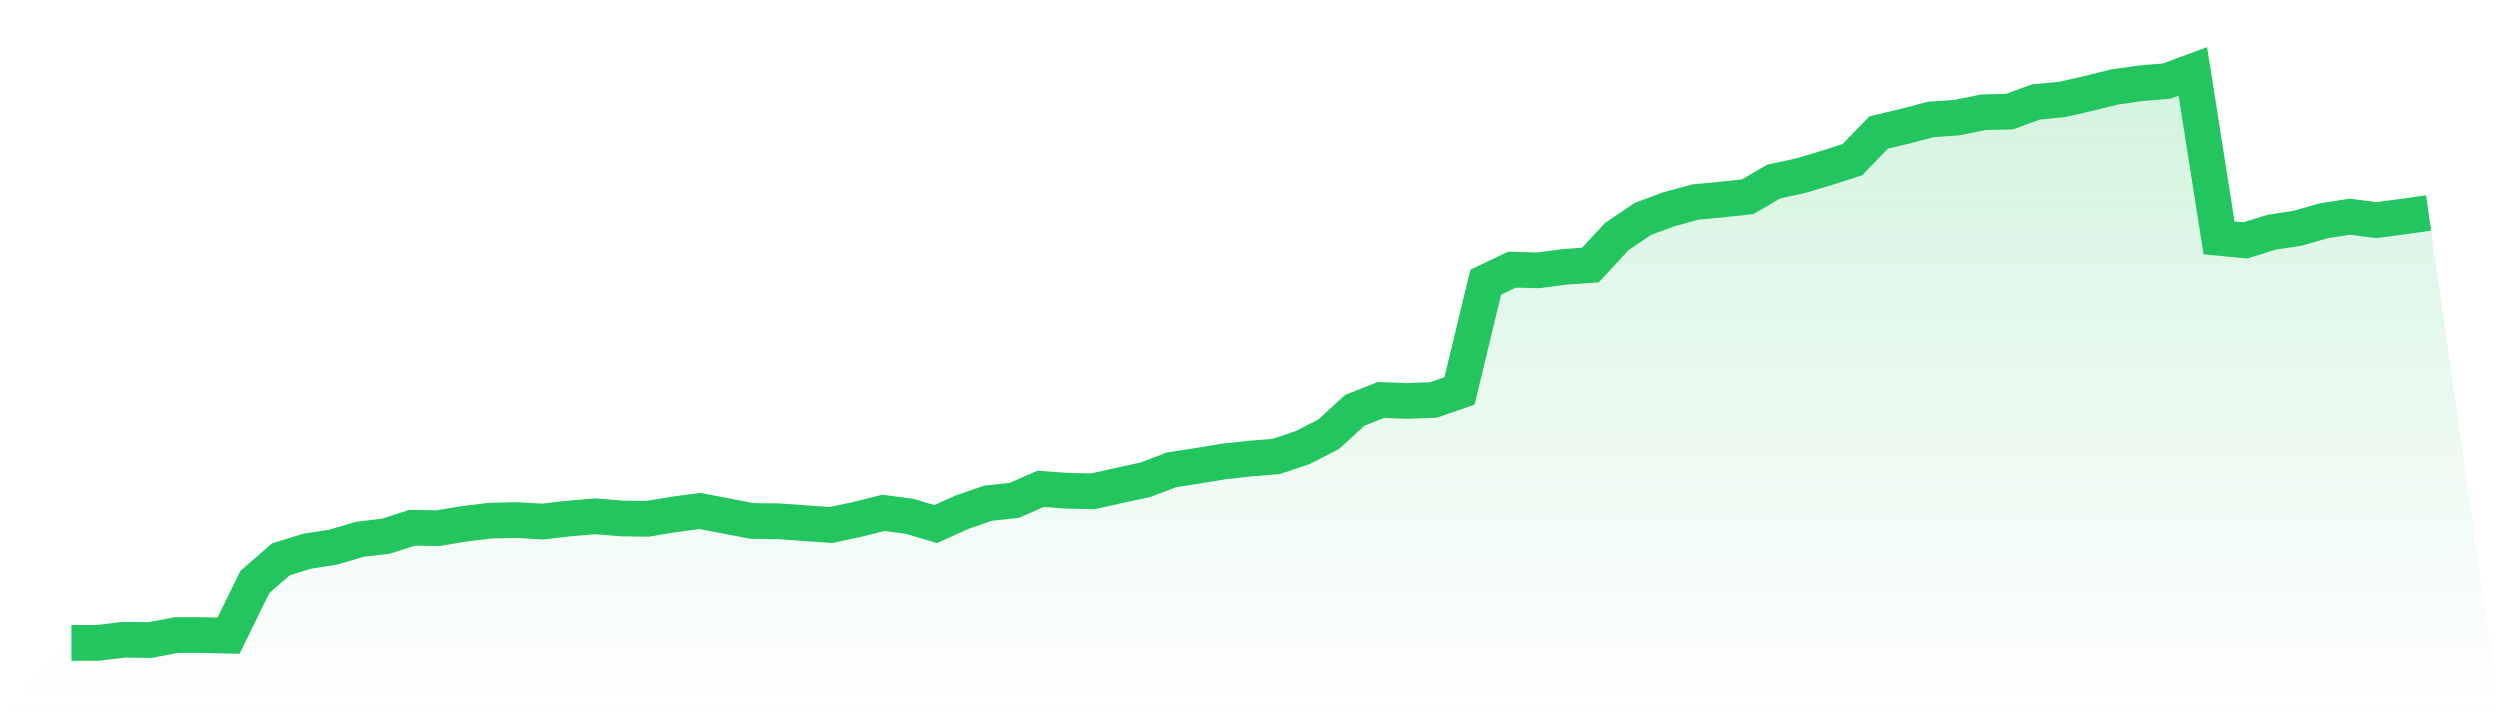
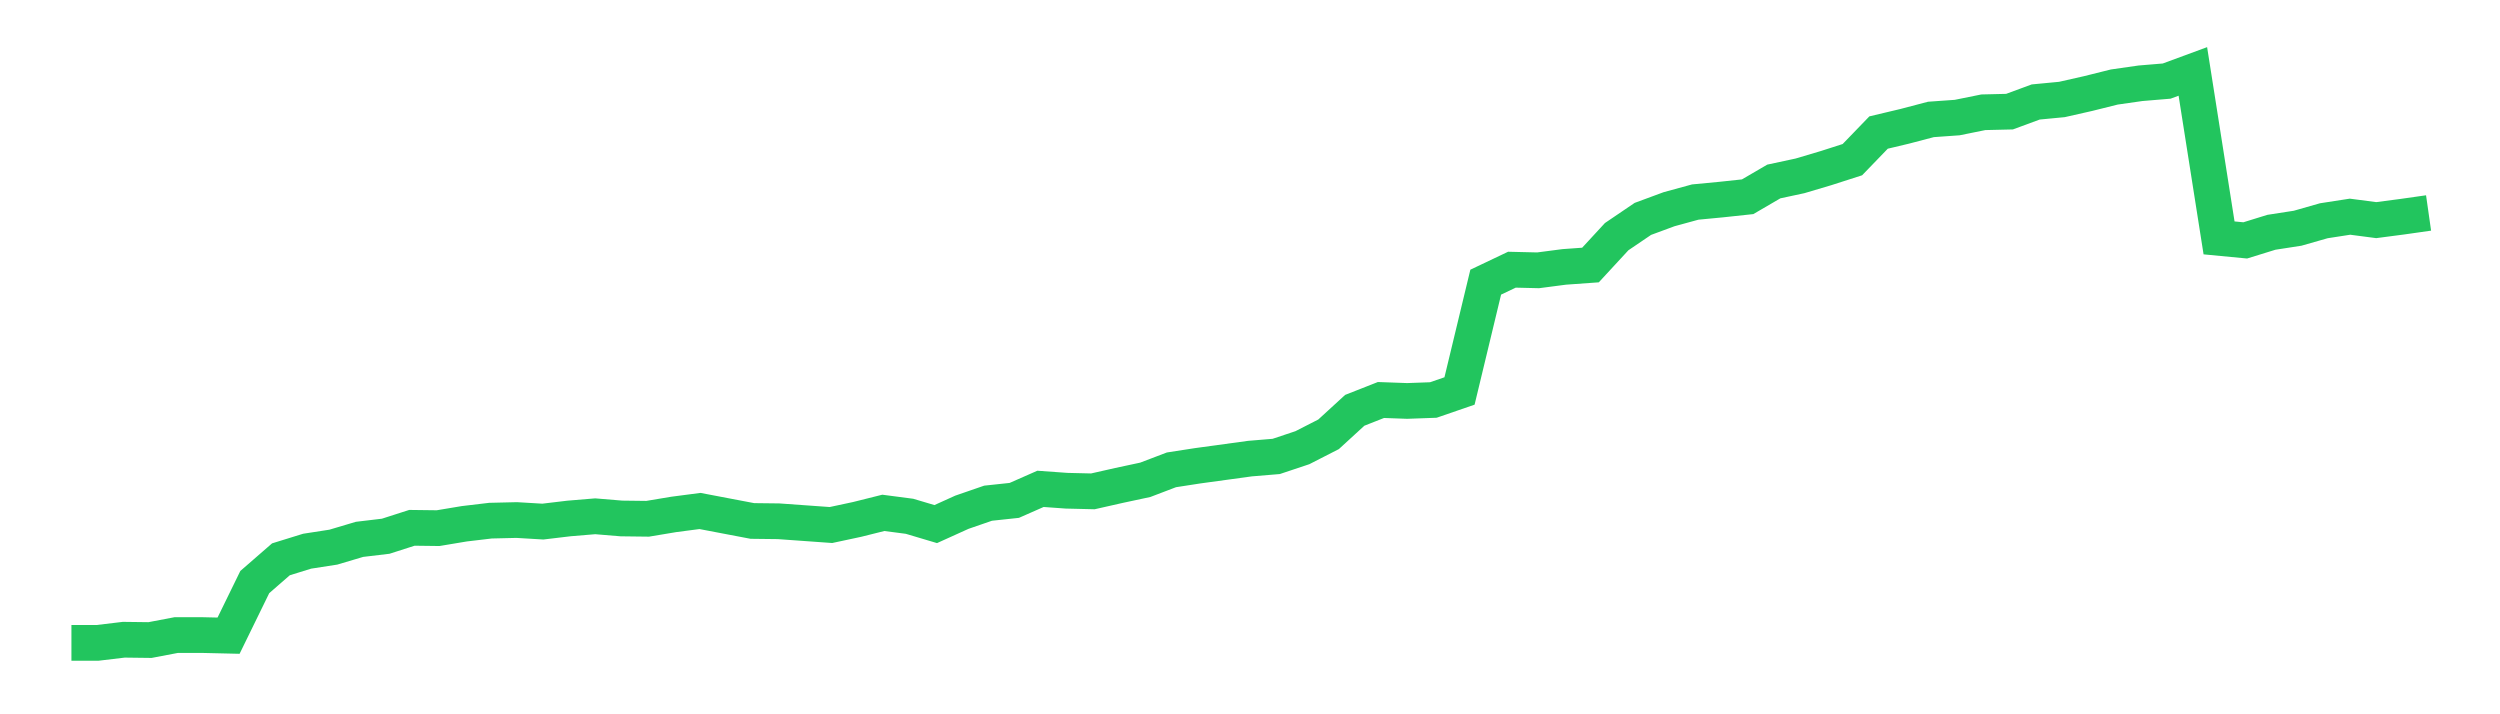
<svg xmlns="http://www.w3.org/2000/svg" viewBox="0 0 140 40">
  <defs>
    <linearGradient id="gradient" x1="0" x2="0" y1="0" y2="1">
      <stop offset="0%" stop-color="#22c55e" stop-opacity="0.2" />
      <stop offset="100%" stop-color="#22c55e" stop-opacity="0" />
    </linearGradient>
  </defs>
-   <path d="M4,36 L4,36 L5.467,36 L6.933,35.825 L8.4,35.843 L9.867,35.564 L11.333,35.564 L12.8,35.598 L14.267,32.596 L15.733,31.321 L17.2,30.867 L18.667,30.64 L20.133,30.204 L21.6,30.029 L23.067,29.558 L24.533,29.576 L26,29.331 L27.467,29.157 L28.933,29.122 L30.4,29.209 L31.867,29.034 L33.333,28.912 L34.8,29.034 L36.267,29.052 L37.733,28.807 L39.2,28.615 L40.667,28.895 L42.133,29.174 L43.6,29.191 L45.067,29.296 L46.533,29.401 L48,29.087 L49.467,28.72 L50.933,28.912 L52.4,29.349 L53.867,28.685 L55.333,28.179 L56.8,28.022 L58.267,27.376 L59.733,27.481 L61.2,27.516 L62.667,27.184 L64.133,26.87 L65.6,26.311 L67.067,26.084 L68.533,25.84 L70,25.682 L71.467,25.56 L72.933,25.071 L74.4,24.321 L75.867,22.977 L77.333,22.4 L78.8,22.453 L80.267,22.4 L81.733,21.894 L83.2,15.801 L84.667,15.103 L86.133,15.138 L87.6,14.946 L89.067,14.841 L90.533,13.253 L92,12.258 L93.467,11.716 L94.933,11.315 L96.4,11.175 L97.867,11.018 L99.333,10.163 L100.8,9.848 L102.267,9.412 L103.733,8.941 L105.2,7.422 L106.667,7.073 L108.133,6.688 L109.6,6.584 L111.067,6.287 L112.533,6.252 L114,5.711 L115.467,5.571 L116.933,5.239 L118.4,4.873 L119.867,4.663 L121.333,4.541 L122.8,4 L124.267,13.322 L125.733,13.462 L127.2,13.008 L128.667,12.781 L130.133,12.362 L131.6,12.135 L133.067,12.327 L134.533,12.135 L136,11.926 L140,40 L0,40 z" fill="url(#gradient)" />
-   <path d="M4,36 L4,36 L5.467,36 L6.933,35.825 L8.4,35.843 L9.867,35.564 L11.333,35.564 L12.8,35.598 L14.267,32.596 L15.733,31.321 L17.2,30.867 L18.667,30.64 L20.133,30.204 L21.6,30.029 L23.067,29.558 L24.533,29.576 L26,29.331 L27.467,29.157 L28.933,29.122 L30.4,29.209 L31.867,29.034 L33.333,28.912 L34.8,29.034 L36.267,29.052 L37.733,28.807 L39.2,28.615 L40.667,28.895 L42.133,29.174 L43.6,29.191 L45.067,29.296 L46.533,29.401 L48,29.087 L49.467,28.72 L50.933,28.912 L52.4,29.349 L53.867,28.685 L55.333,28.179 L56.8,28.022 L58.267,27.376 L59.733,27.481 L61.2,27.516 L62.667,27.184 L64.133,26.87 L65.6,26.311 L67.067,26.084 L68.533,25.84 L70,25.682 L71.467,25.56 L72.933,25.071 L74.4,24.321 L75.867,22.977 L77.333,22.4 L78.8,22.453 L80.267,22.4 L81.733,21.894 L83.2,15.801 L84.667,15.103 L86.133,15.138 L87.6,14.946 L89.067,14.841 L90.533,13.253 L92,12.258 L93.467,11.716 L94.933,11.315 L96.4,11.175 L97.867,11.018 L99.333,10.163 L100.8,9.848 L102.267,9.412 L103.733,8.941 L105.2,7.422 L106.667,7.073 L108.133,6.688 L109.6,6.584 L111.067,6.287 L112.533,6.252 L114,5.711 L115.467,5.571 L116.933,5.239 L118.4,4.873 L119.867,4.663 L121.333,4.541 L122.8,4 L124.267,13.322 L125.733,13.462 L127.2,13.008 L128.667,12.781 L130.133,12.362 L131.6,12.135 L133.067,12.327 L134.533,12.135 L136,11.926" fill="none" stroke="#22c55e" stroke-width="2" />
+   <path d="M4,36 L4,36 L5.467,36 L6.933,35.825 L8.4,35.843 L9.867,35.564 L11.333,35.564 L12.8,35.598 L14.267,32.596 L15.733,31.321 L17.2,30.867 L18.667,30.64 L20.133,30.204 L21.6,30.029 L23.067,29.558 L24.533,29.576 L26,29.331 L27.467,29.157 L28.933,29.122 L30.4,29.209 L31.867,29.034 L33.333,28.912 L34.8,29.034 L36.267,29.052 L37.733,28.807 L39.2,28.615 L40.667,28.895 L42.133,29.174 L43.6,29.191 L45.067,29.296 L46.533,29.401 L48,29.087 L49.467,28.72 L50.933,28.912 L52.4,29.349 L53.867,28.685 L55.333,28.179 L56.8,28.022 L58.267,27.376 L59.733,27.481 L61.2,27.516 L62.667,27.184 L64.133,26.87 L65.6,26.311 L67.067,26.084 L70,25.682 L71.467,25.56 L72.933,25.071 L74.4,24.321 L75.867,22.977 L77.333,22.4 L78.8,22.453 L80.267,22.4 L81.733,21.894 L83.2,15.801 L84.667,15.103 L86.133,15.138 L87.6,14.946 L89.067,14.841 L90.533,13.253 L92,12.258 L93.467,11.716 L94.933,11.315 L96.4,11.175 L97.867,11.018 L99.333,10.163 L100.8,9.848 L102.267,9.412 L103.733,8.941 L105.2,7.422 L106.667,7.073 L108.133,6.688 L109.6,6.584 L111.067,6.287 L112.533,6.252 L114,5.711 L115.467,5.571 L116.933,5.239 L118.4,4.873 L119.867,4.663 L121.333,4.541 L122.8,4 L124.267,13.322 L125.733,13.462 L127.2,13.008 L128.667,12.781 L130.133,12.362 L131.6,12.135 L133.067,12.327 L134.533,12.135 L136,11.926" fill="none" stroke="#22c55e" stroke-width="2" />
</svg>